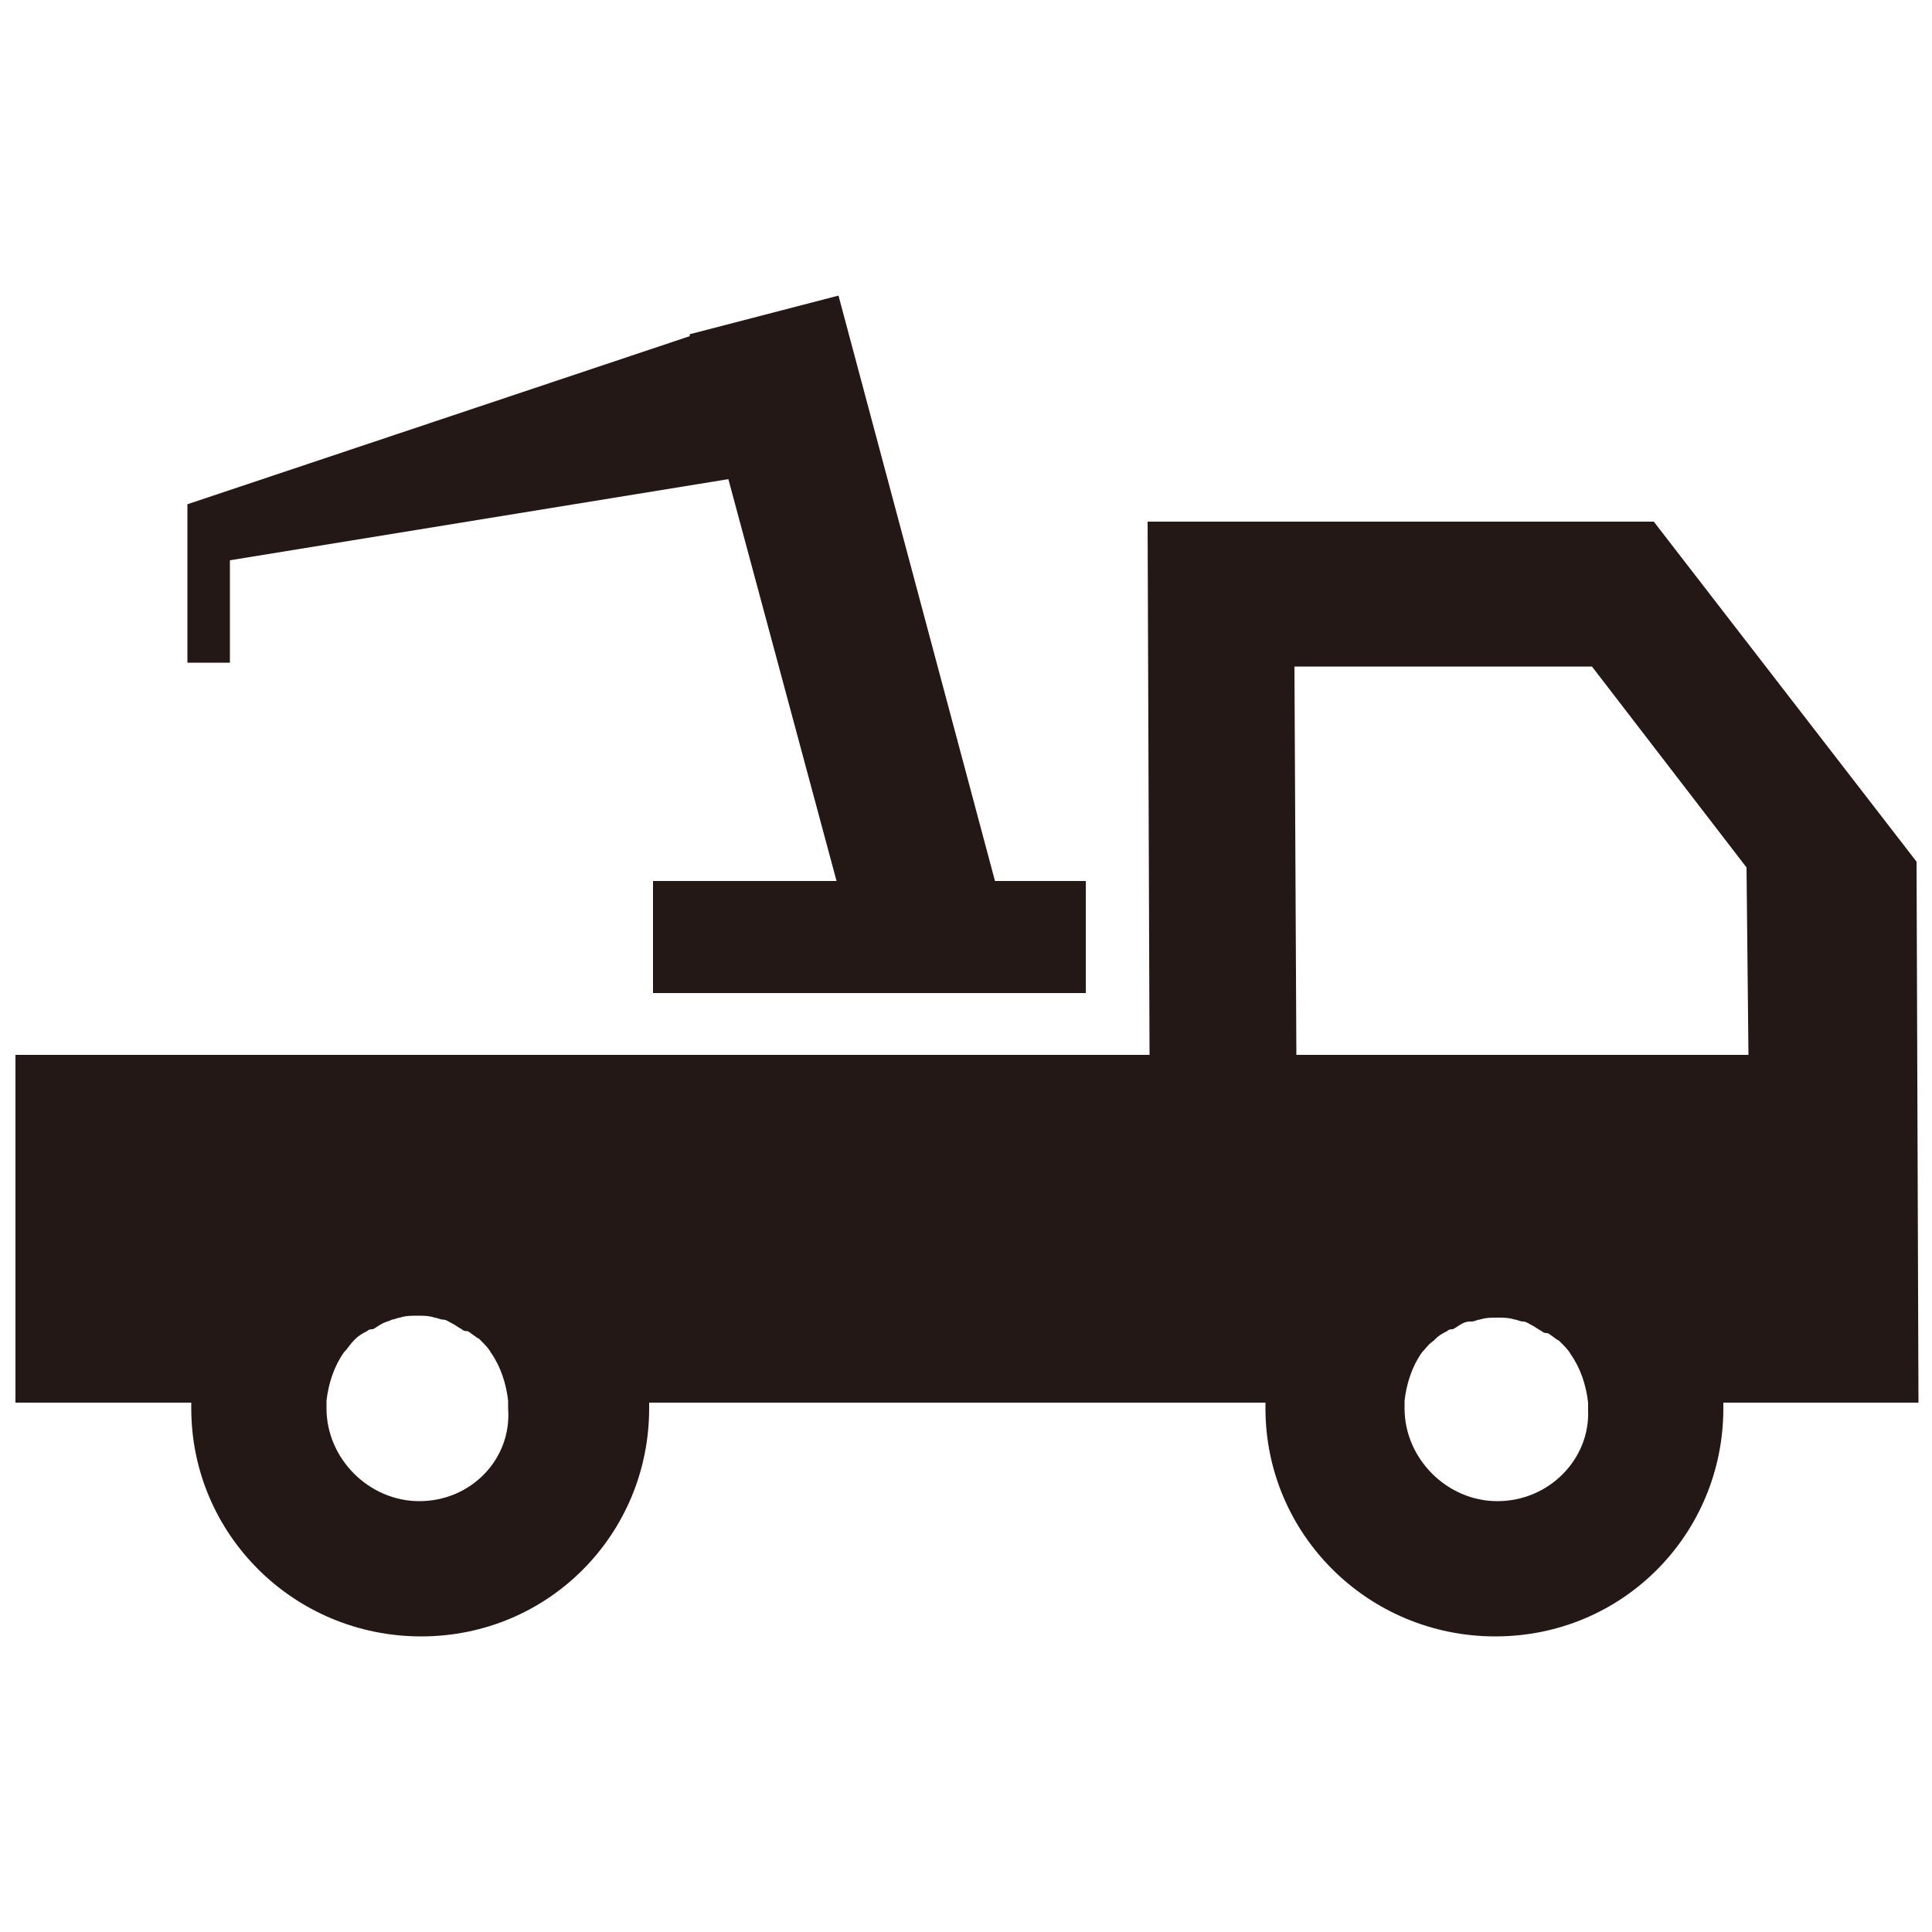
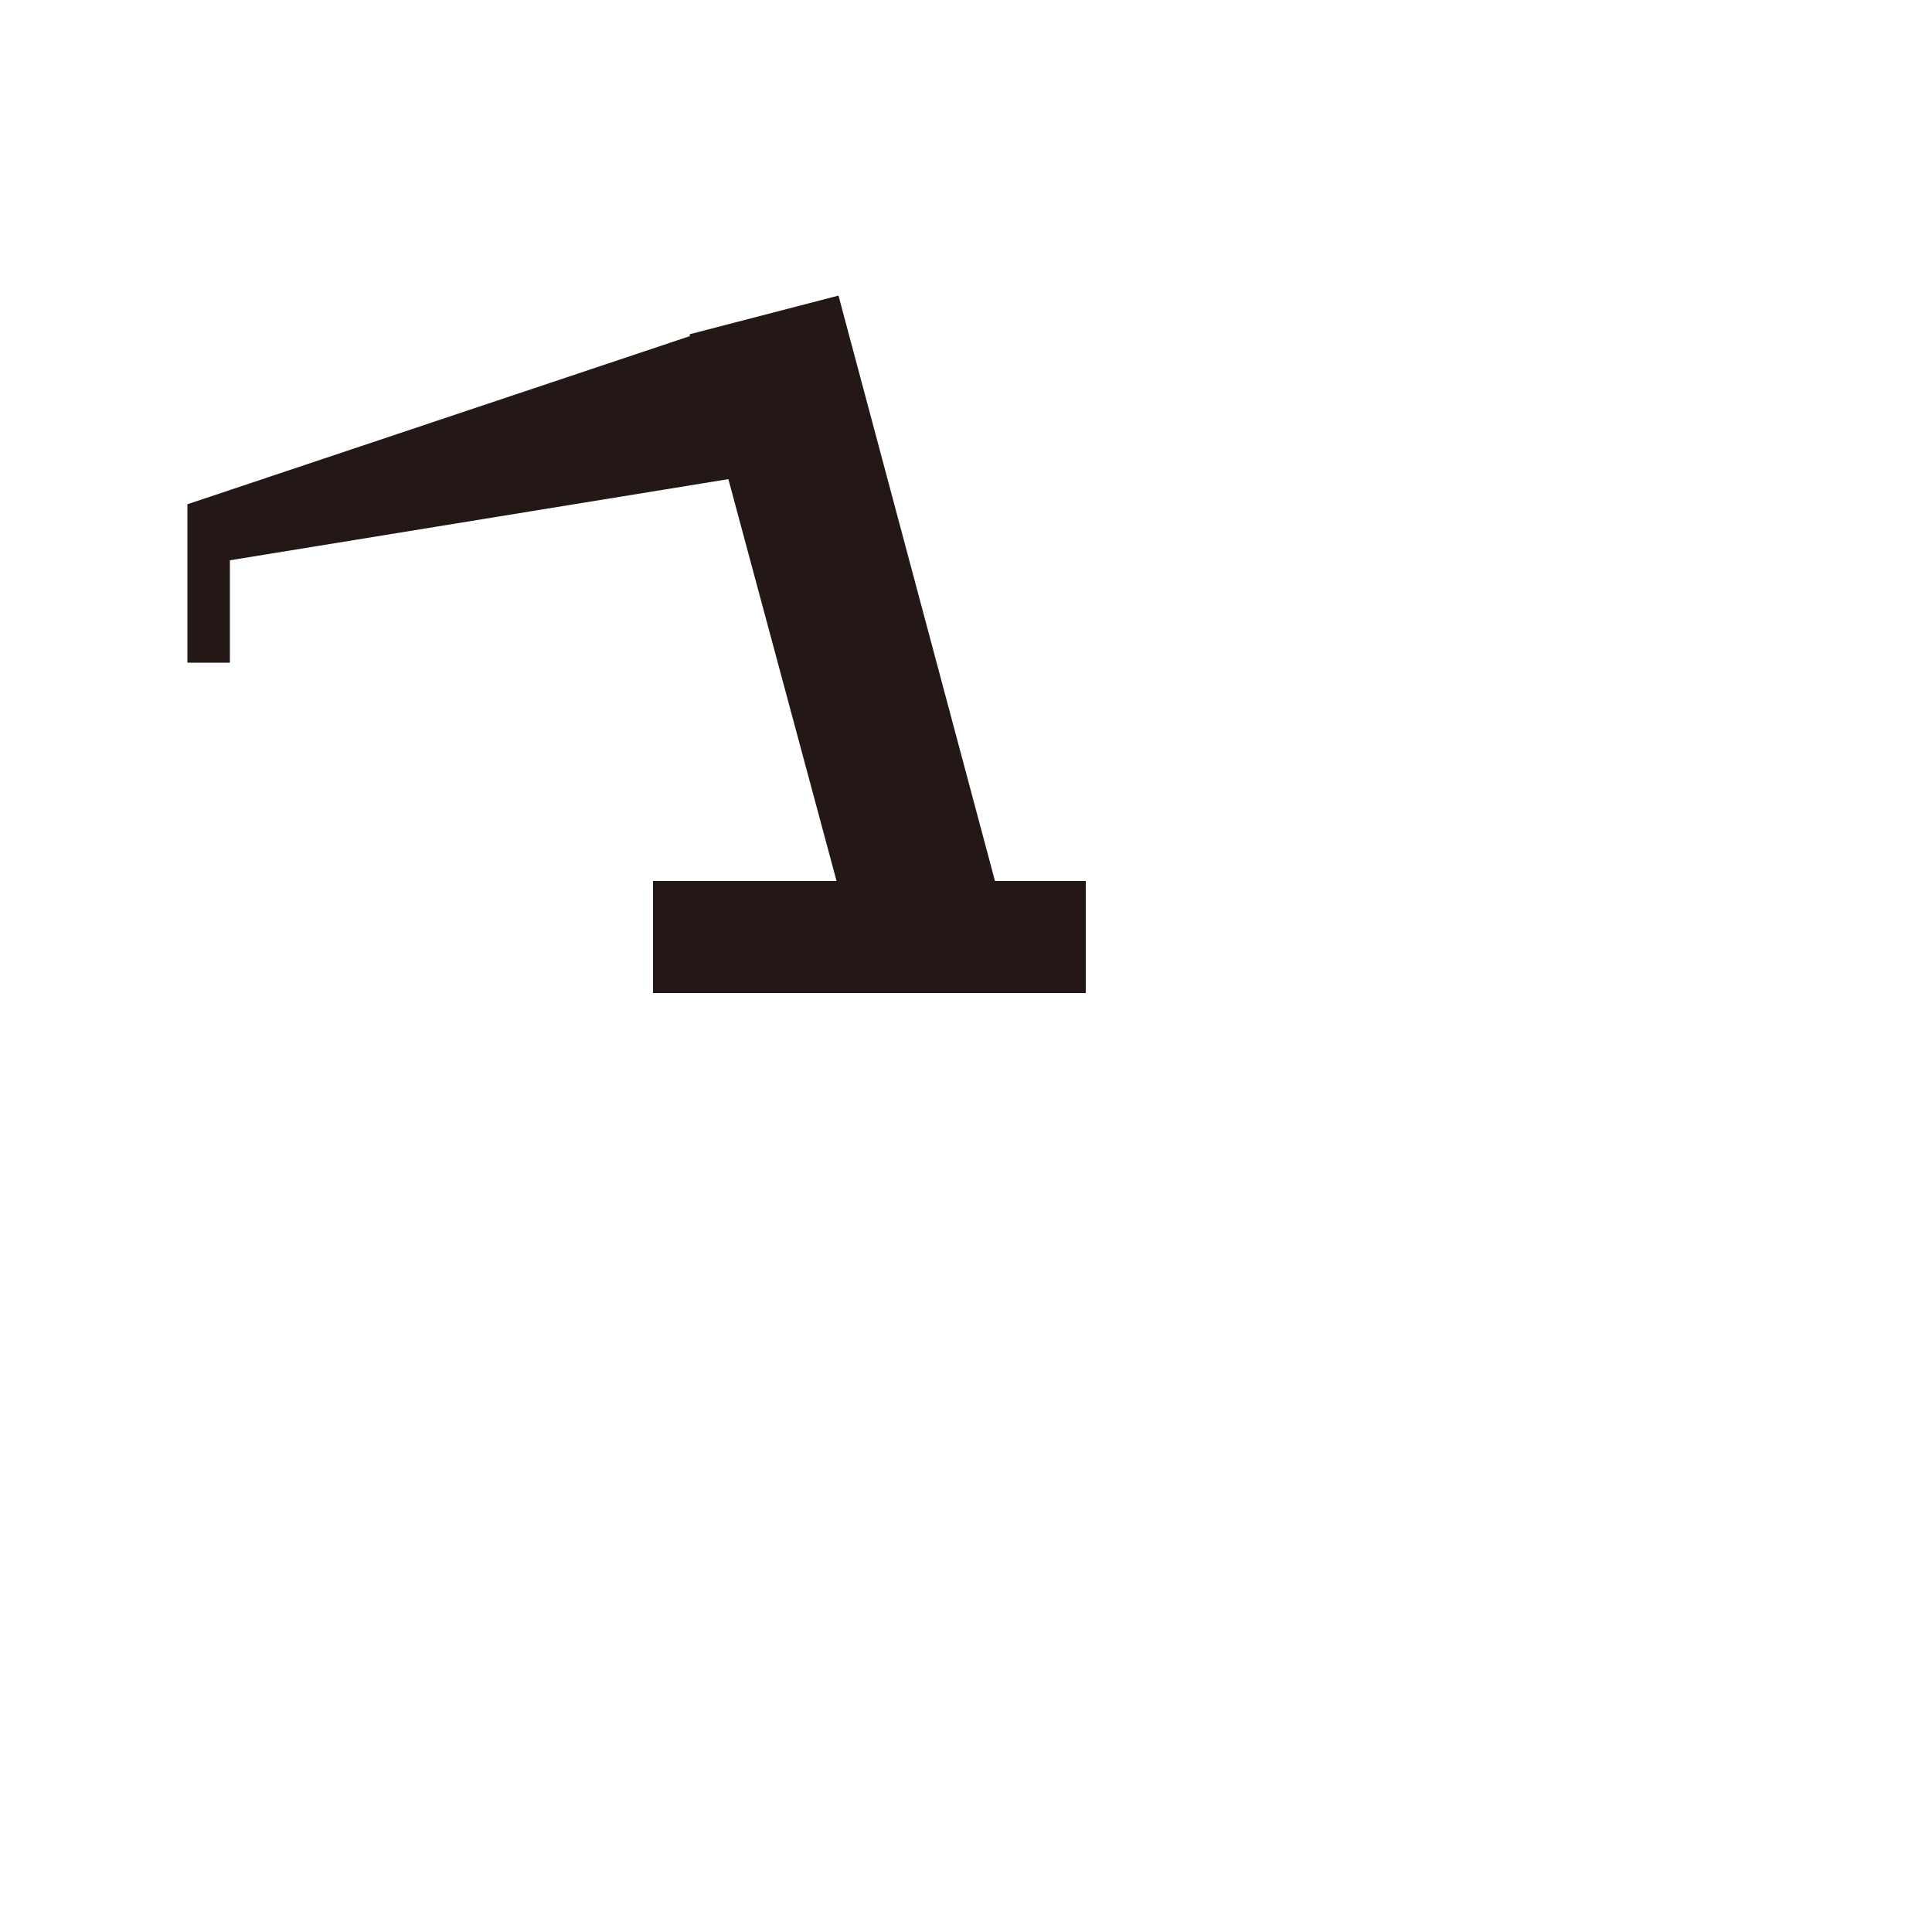
<svg xmlns="http://www.w3.org/2000/svg" version="1.1" id="Layer_1" x="0px" y="0px" viewBox="0 0 100 100" style="enable-background:new 0 0 100 100;" xml:space="preserve">
  <style type="text/css">
	.st0{fill-rule:evenodd;clip-rule:evenodd;fill:#231815;}
</style>
  <g>
    <polygon class="st0" points="9.7,26.1 9.7,26.1 9.7,34.3 11.9,34.3 11.9,29 37.7,24.8 43.3,45.6 33.8,45.6 33.8,51.4 56.2,51.4    56.2,45.6 51.5,45.6 43.4,15.3 35.7,17.3 35.7,17.4  " />
-     <path class="st0" d="M99.2,44.6L99.2,44.6L99.2,44.6L85.6,27H59.4l0.1,27.6h-0.1H0.8v18h9.1c0,0.1,0,0.2,0,0.3   c0,6.5,5.3,11.8,11.9,11.8s11.8-5.3,11.8-11.8c0-0.1,0-0.2,0-0.3h31.9c0,0.1,0,0.2,0,0.3c0,6.5,5.3,11.8,11.9,11.8   s11.8-5.3,11.8-11.8c0-0.1,0-0.2,0-0.3h10.1l0,0l0,0L99.2,44.6L99.2,44.6z M67,34.5h15.4l8,10.4l0.1,9.7H67.1L67,34.5z M21.7,77.7   c-2.6,0-4.8-2.2-4.8-4.8c0-0.1,0-0.2,0-0.4c0.1-0.9,0.4-1.8,0.9-2.5l0,0c0.2-0.2,0.3-0.4,0.5-0.6l0.1-0.1c0.2-0.2,0.4-0.3,0.6-0.4   c0.1-0.1,0.2-0.1,0.3-0.1c0.2-0.1,0.3-0.2,0.5-0.3c0.2-0.1,0.3-0.1,0.5-0.2c0.1,0,0.3-0.1,0.4-0.1c0.3-0.1,0.6-0.1,0.9-0.1   s0.6,0,0.9,0.1c0.1,0,0.3,0.1,0.4,0.1c0.2,0,0.3,0.1,0.5,0.2s0.3,0.2,0.5,0.3c0.1,0.1,0.2,0.1,0.3,0.1c0.2,0.1,0.4,0.3,0.6,0.4   l0.1,0.1c0.2,0.2,0.4,0.4,0.5,0.6l0,0c0.5,0.7,0.8,1.6,0.9,2.5c0,0.1,0,0.2,0,0.4C26.5,75.5,24.4,77.7,21.7,77.7z M77.5,77.7   c-2.6,0-4.8-2.2-4.8-4.8c0-0.1,0-0.2,0-0.4c0.1-0.9,0.4-1.8,0.9-2.5l0,0c0.2-0.2,0.3-0.4,0.6-0.6l0.1-0.1c0.2-0.2,0.4-0.3,0.6-0.4   c0.1-0.1,0.2-0.1,0.3-0.1c0.2-0.1,0.3-0.2,0.5-0.3c0.2-0.1,0.3-0.1,0.5-0.1c0.1,0,0.3-0.1,0.4-0.1c0.3-0.1,0.6-0.1,0.9-0.1   s0.6,0,0.9,0.1c0.1,0,0.3,0.1,0.4,0.1c0.2,0,0.3,0.1,0.5,0.2s0.3,0.2,0.5,0.3C79.9,69,80,69,80.1,69c0.2,0.1,0.4,0.3,0.6,0.4   l0.1,0.1c0.2,0.2,0.4,0.4,0.5,0.6l0,0c0.5,0.7,0.8,1.6,0.9,2.5c0,0.1,0,0.2,0,0.4C82.3,75.5,80.2,77.7,77.5,77.7z" />
  </g>
</svg>